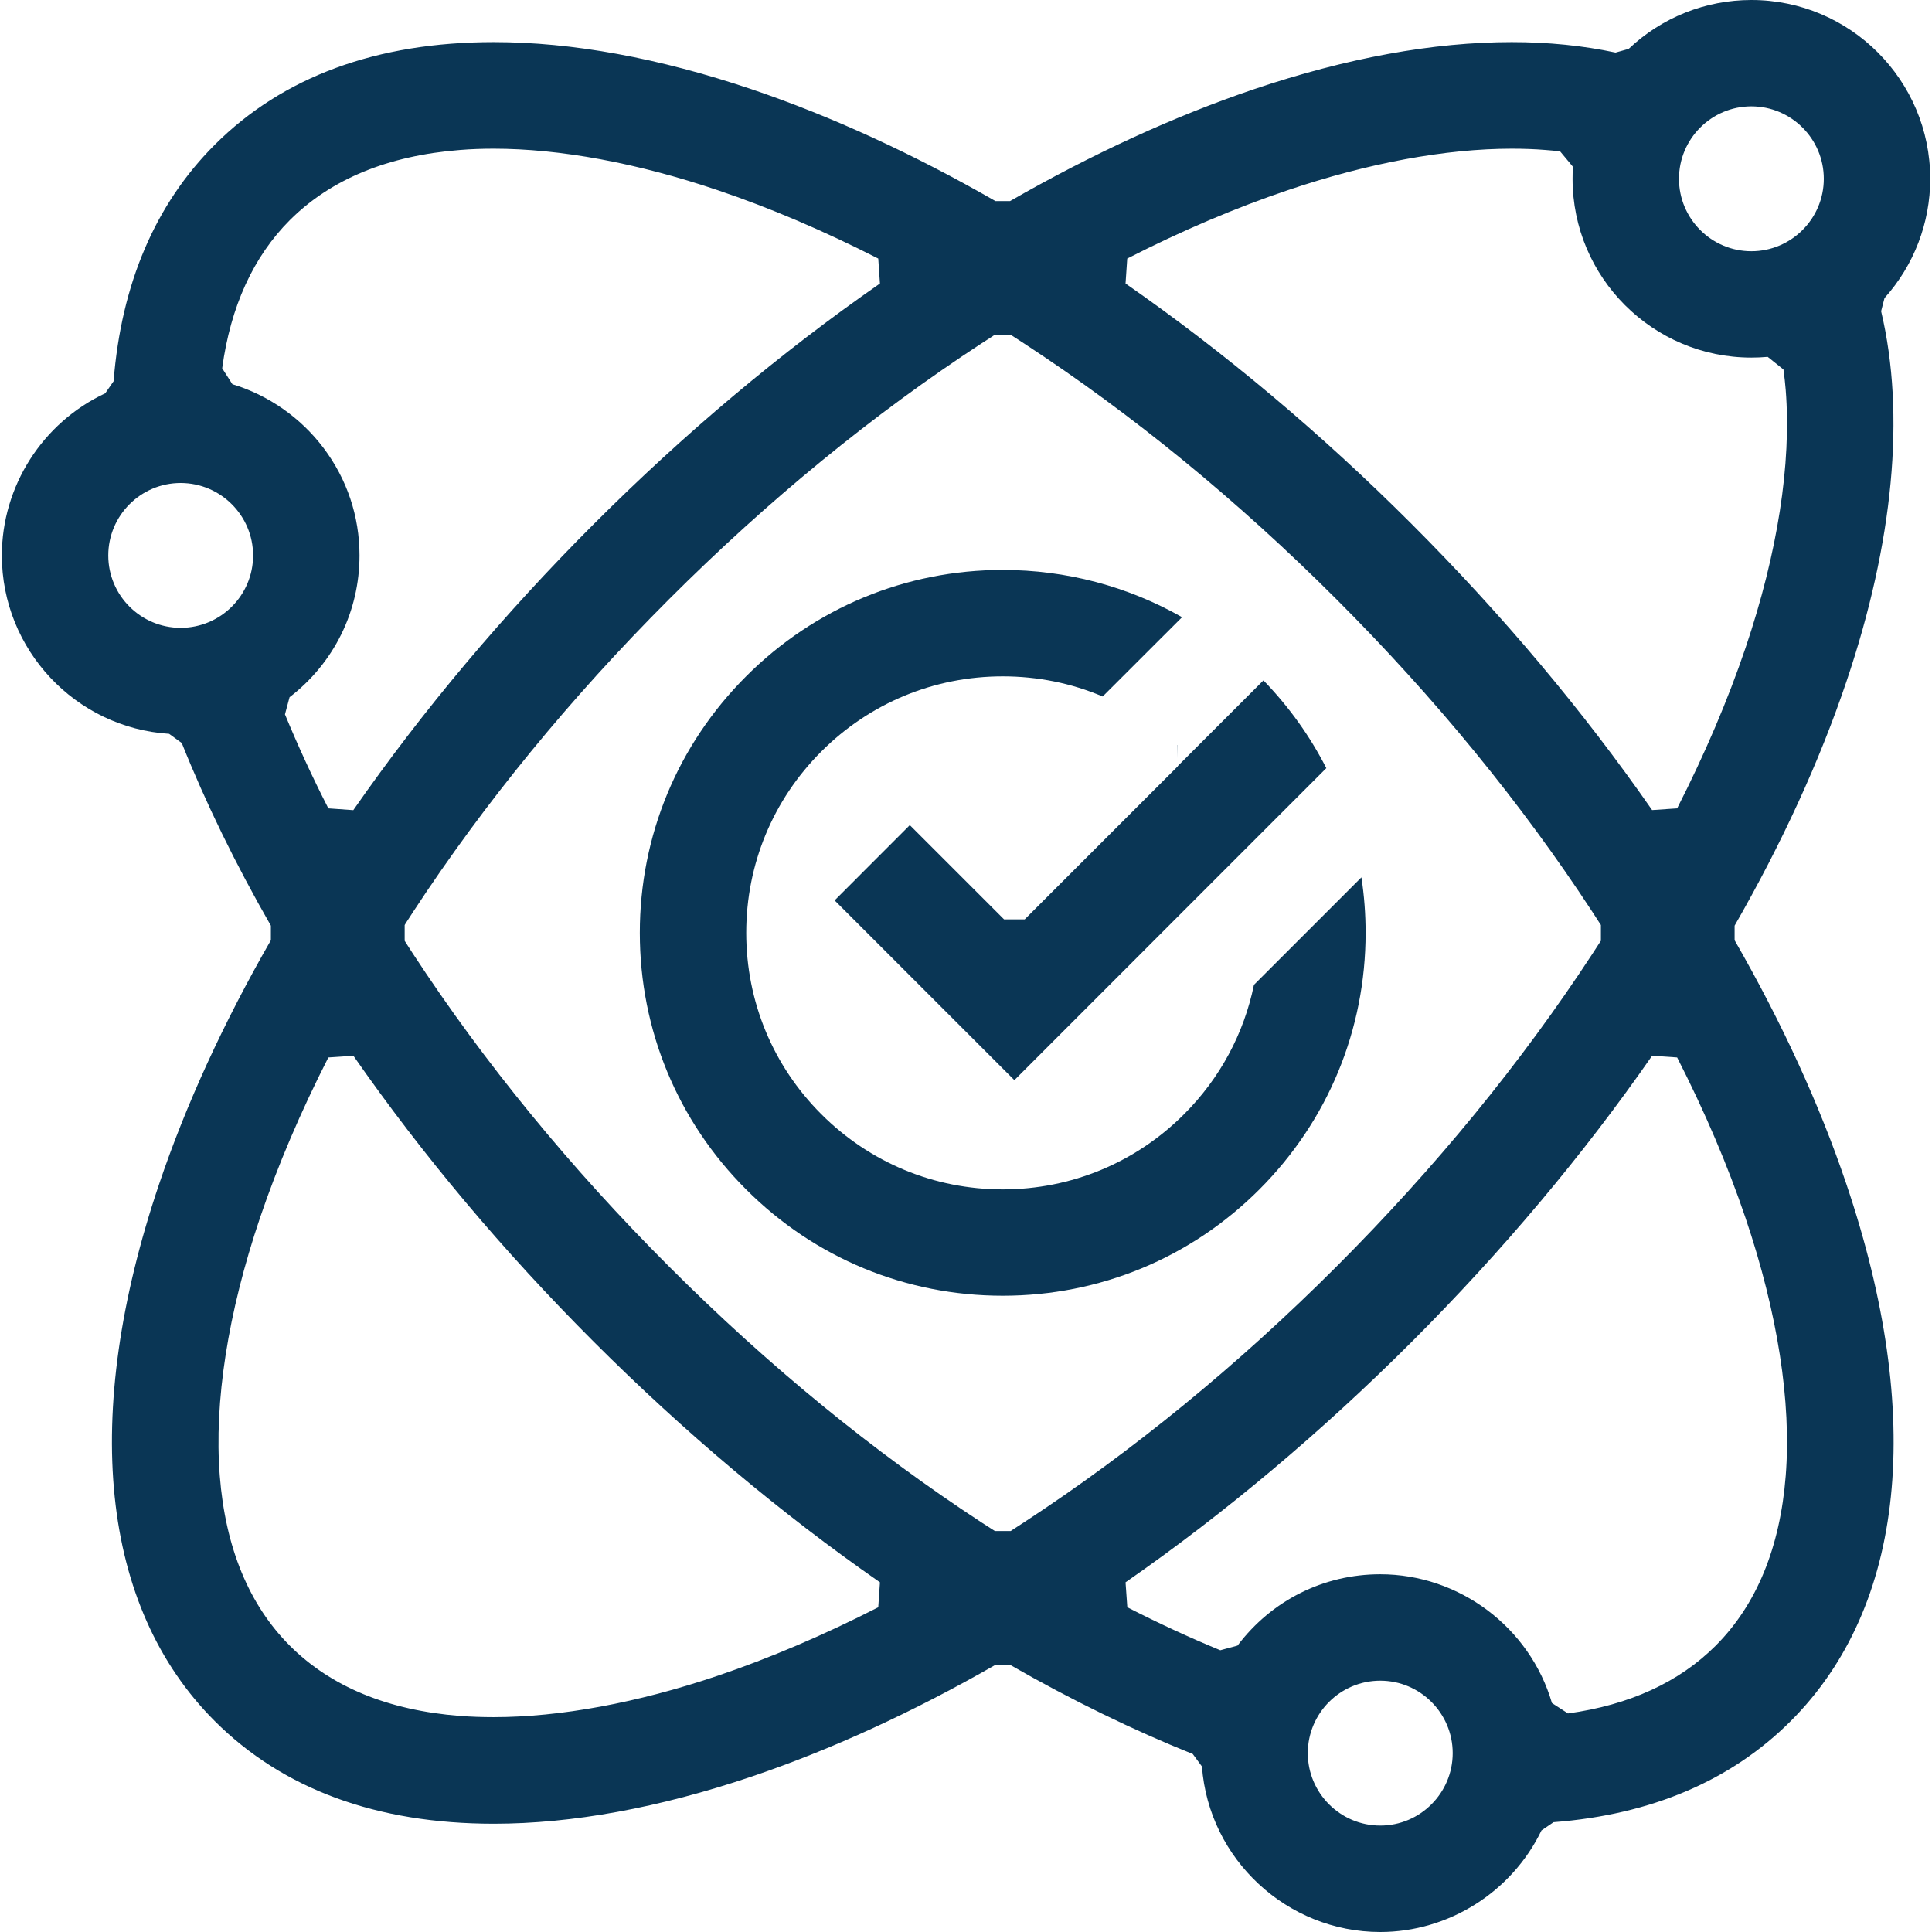
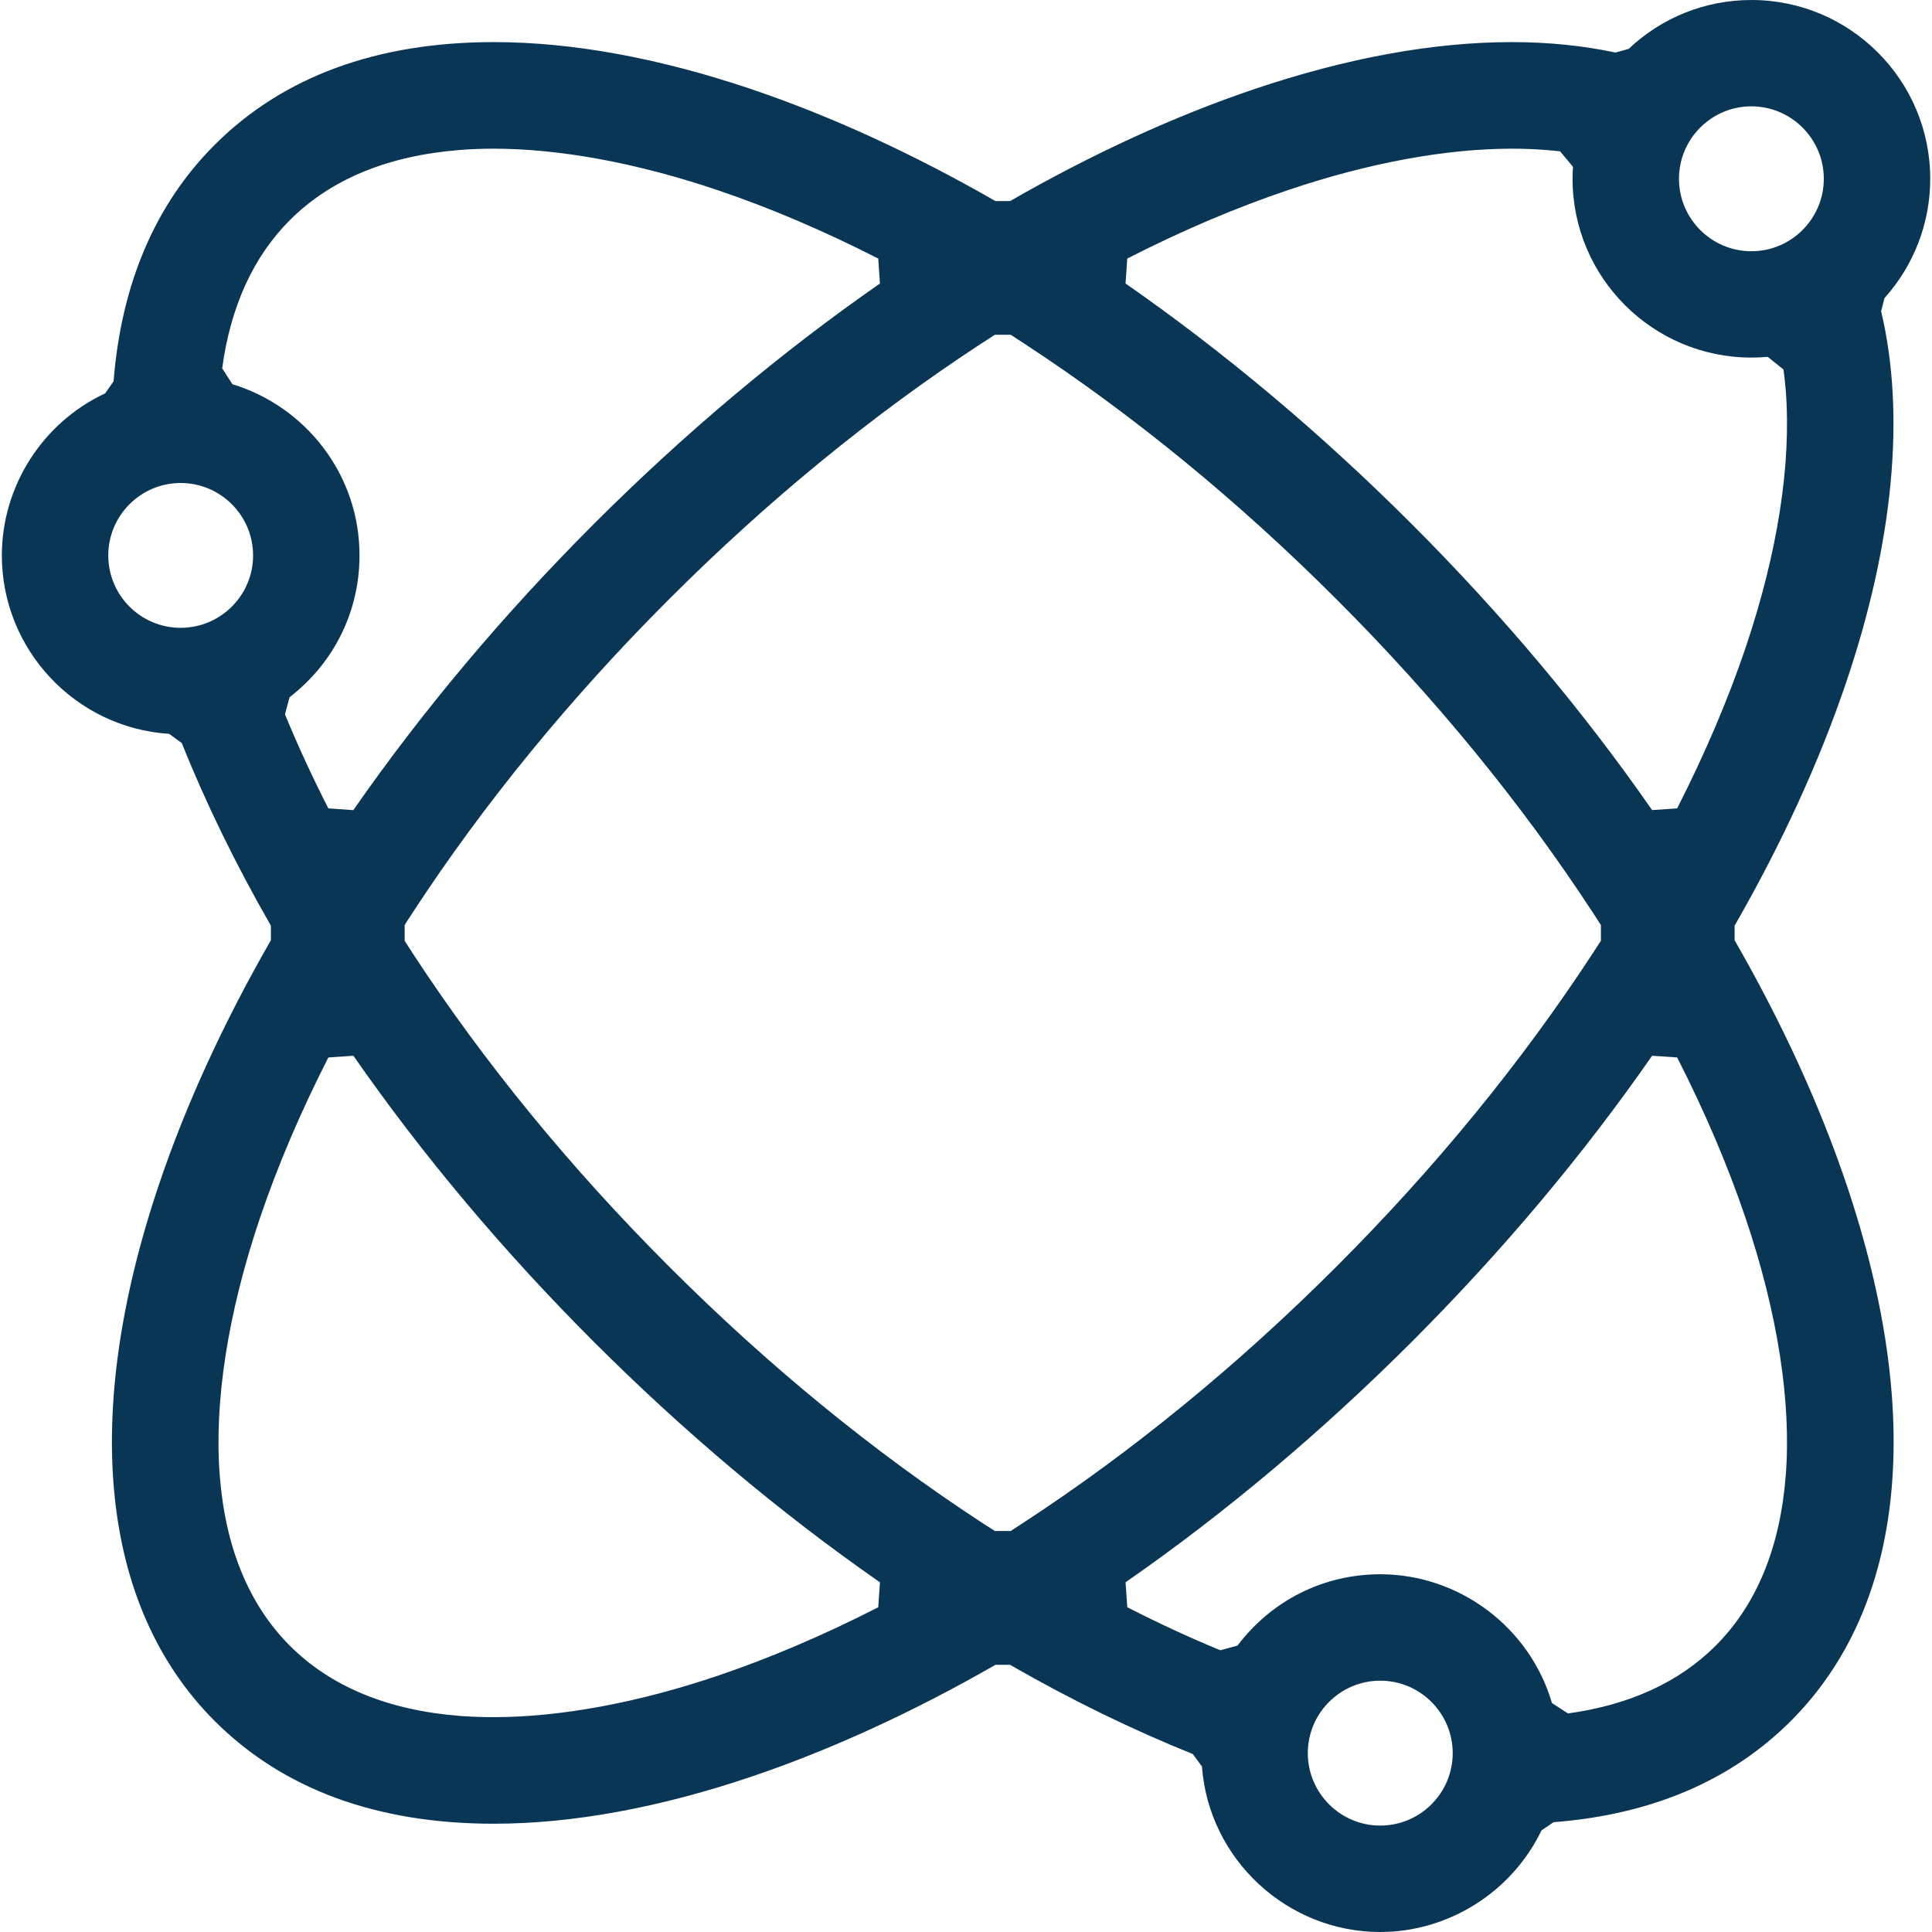
<svg xmlns="http://www.w3.org/2000/svg" width="24" height="24" viewBox="0 0 24 24" fill="none">
  <path d="M17.146 24C15.989 24 15.016 23.097 14.931 21.944L14.817 21.789C14.074 21.491 13.31 21.119 12.547 20.681H12.366C11.341 21.269 10.322 21.736 9.338 22.069C8.186 22.458 7.108 22.655 6.134 22.655C4.681 22.655 3.514 22.226 2.667 21.379C1.248 19.96 1.003 17.591 1.977 14.708C2.309 13.724 2.776 12.705 3.365 11.68V11.499C2.927 10.736 2.555 9.973 2.258 9.23L2.101 9.116C0.936 9.042 0.023 8.068 0.023 6.9C0.023 6.041 0.527 5.251 1.307 4.886L1.411 4.736C1.507 3.525 1.929 2.537 2.667 1.799C3.514 0.952 4.681 0.523 6.134 0.523C7.108 0.523 8.186 0.72 9.338 1.109C10.322 1.442 11.341 1.909 12.366 2.498H12.547C13.573 1.909 14.592 1.442 15.575 1.109C16.727 0.72 17.805 0.523 18.779 0.523C19.233 0.523 19.667 0.567 20.069 0.653L20.232 0.607C20.646 0.215 21.188 -0 21.757 -0C22.982 -0 23.978 0.996 23.978 2.221C23.978 2.769 23.776 3.295 23.41 3.703L23.368 3.866C23.672 5.145 23.522 6.737 22.936 8.47C22.604 9.454 22.137 10.473 21.548 11.499V11.68C22.137 12.705 22.604 13.724 22.936 14.708C23.911 17.591 23.666 19.96 22.246 21.379C21.506 22.119 20.515 22.542 19.299 22.636L19.149 22.738C18.78 23.504 17.994 24 17.146 24H17.146ZM17.146 20.878C16.65 20.878 16.246 21.282 16.246 21.778C16.246 22.274 16.65 22.678 17.146 22.678C17.642 22.678 18.046 22.274 18.046 21.778C18.046 21.282 17.642 20.878 17.146 20.878ZM4.079 13.136C3.734 13.813 3.448 14.484 3.229 15.131C2.831 16.309 2.658 17.416 2.73 18.332C2.8 19.225 3.093 19.936 3.601 20.444C4.11 20.953 4.82 21.246 5.714 21.316C5.849 21.326 5.989 21.331 6.132 21.331C6.956 21.331 7.918 21.154 8.915 20.817C9.562 20.598 10.233 20.312 10.91 19.966L10.931 19.656C9.696 18.797 8.501 17.792 7.377 16.669C6.254 15.546 5.249 14.35 4.39 13.115L4.08 13.136H4.079ZM17.146 19.556C18.127 19.556 19.004 20.214 19.279 21.156L19.478 21.285C20.242 21.18 20.859 20.897 21.312 20.444C21.82 19.936 22.113 19.225 22.183 18.332C22.255 17.416 22.082 16.309 21.684 15.131C21.465 14.484 21.18 13.813 20.834 13.136L20.523 13.115C19.665 14.35 18.66 15.545 17.537 16.669C16.413 17.792 15.217 18.798 13.982 19.656L14.004 19.966C14.391 20.164 14.78 20.344 15.159 20.5L15.373 20.442C15.798 19.879 16.444 19.556 17.146 19.556H17.146ZM12.331 4.177C12.287 4.205 12.242 4.234 12.197 4.263C10.845 5.147 9.538 6.217 8.311 7.444C7.085 8.67 6.015 9.978 5.131 11.329C5.102 11.374 5.073 11.418 5.045 11.462L5.027 11.491V11.687L5.046 11.717C5.074 11.761 5.102 11.805 5.131 11.849C6.015 13.2 7.085 14.508 8.312 15.734C9.538 16.961 10.845 18.031 12.197 18.915C12.241 18.943 12.285 18.971 12.328 18.999L12.359 19.019H12.555L12.585 18.999C12.629 18.971 12.673 18.943 12.716 18.914C14.068 18.03 15.376 16.96 16.602 15.734C17.828 14.508 18.898 13.2 19.782 11.848C19.811 11.805 19.839 11.761 19.867 11.717L19.887 11.687V11.491L19.868 11.462C19.84 11.418 19.811 11.373 19.782 11.329C18.898 9.977 17.828 8.67 16.602 7.444C15.375 6.217 14.068 5.147 12.716 4.263C12.671 4.234 12.627 4.205 12.582 4.176L12.554 4.159H12.358L12.331 4.176L12.331 4.177ZM6.132 1.847C5.989 1.847 5.848 1.852 5.714 1.863C4.82 1.933 4.11 2.226 3.601 2.734C3.147 3.188 2.864 3.808 2.76 4.575L2.887 4.773C3.334 4.908 3.736 5.189 4.019 5.565C4.311 5.952 4.466 6.414 4.466 6.9C4.466 7.594 4.149 8.236 3.597 8.661L3.54 8.874C3.698 9.257 3.879 9.651 4.079 10.042L4.389 10.064C5.248 8.829 6.253 7.633 7.377 6.509C8.5 5.386 9.696 4.381 10.931 3.522L10.91 3.212C10.233 2.867 9.561 2.58 8.914 2.362C7.918 2.025 6.956 1.847 6.132 1.847H6.132ZM18.781 1.847C17.957 1.847 16.995 2.025 15.999 2.362C15.352 2.58 14.68 2.866 14.003 3.212L13.982 3.522C15.217 4.381 16.413 5.386 17.536 6.509C18.66 7.633 19.665 8.829 20.523 10.063L20.834 10.042C21.179 9.365 21.465 8.694 21.684 8.047C22.082 6.869 22.255 5.762 22.183 4.846C22.177 4.766 22.167 4.682 22.155 4.59L21.959 4.433C21.891 4.439 21.823 4.442 21.756 4.442C20.531 4.442 19.535 3.446 19.535 2.221C19.535 2.173 19.536 2.124 19.54 2.072L19.38 1.88C19.315 1.873 19.256 1.867 19.199 1.863C19.064 1.852 18.924 1.847 18.781 1.847H18.781ZM2.244 6C1.748 6 1.345 6.404 1.345 6.9C1.345 7.396 1.748 7.799 2.244 7.799C2.74 7.799 3.144 7.396 3.144 6.9C3.144 6.404 2.74 6 2.244 6ZM21.756 1.321C21.26 1.321 20.857 1.725 20.857 2.221C20.857 2.717 21.26 3.121 21.756 3.121C22.252 3.121 22.656 2.717 22.656 2.221C22.656 1.725 22.252 1.321 21.756 1.321Z" fill="#0A3655" />
-   <path d="M10.368 11.185L11.302 10.25L12.473 11.421H12.729L14.632 9.518V9.515L15.695 8.452C16.011 8.778 16.273 9.144 16.476 9.542L12.601 13.418L10.368 11.185V11.185ZM14.625 9.254L14.627 9.256L14.63 9.419L14.625 9.254H14.625Z" fill="#0A3655" />
-   <path d="M12.456 16.096C11.252 16.096 10.12 15.628 9.269 14.776C8.417 13.925 7.948 12.793 7.948 11.588C7.948 10.384 8.417 9.252 9.269 8.401C10.12 7.55 11.252 7.08 12.456 7.08C13.244 7.08 14.009 7.283 14.684 7.667L13.698 8.652C13.307 8.486 12.889 8.402 12.456 8.402C11.605 8.402 10.805 8.733 10.203 9.335C9.601 9.937 9.27 10.737 9.27 11.588C9.27 12.439 9.601 13.24 10.203 13.841C10.805 14.443 11.605 14.775 12.456 14.775C13.307 14.775 14.108 14.443 14.709 13.841C15.153 13.397 15.452 12.843 15.577 12.234L16.912 10.899C16.947 11.127 16.964 11.357 16.964 11.588C16.964 12.793 16.495 13.925 15.644 14.776C14.792 15.628 13.66 16.096 12.456 16.096Z" fill="#0A3655" />
</svg>